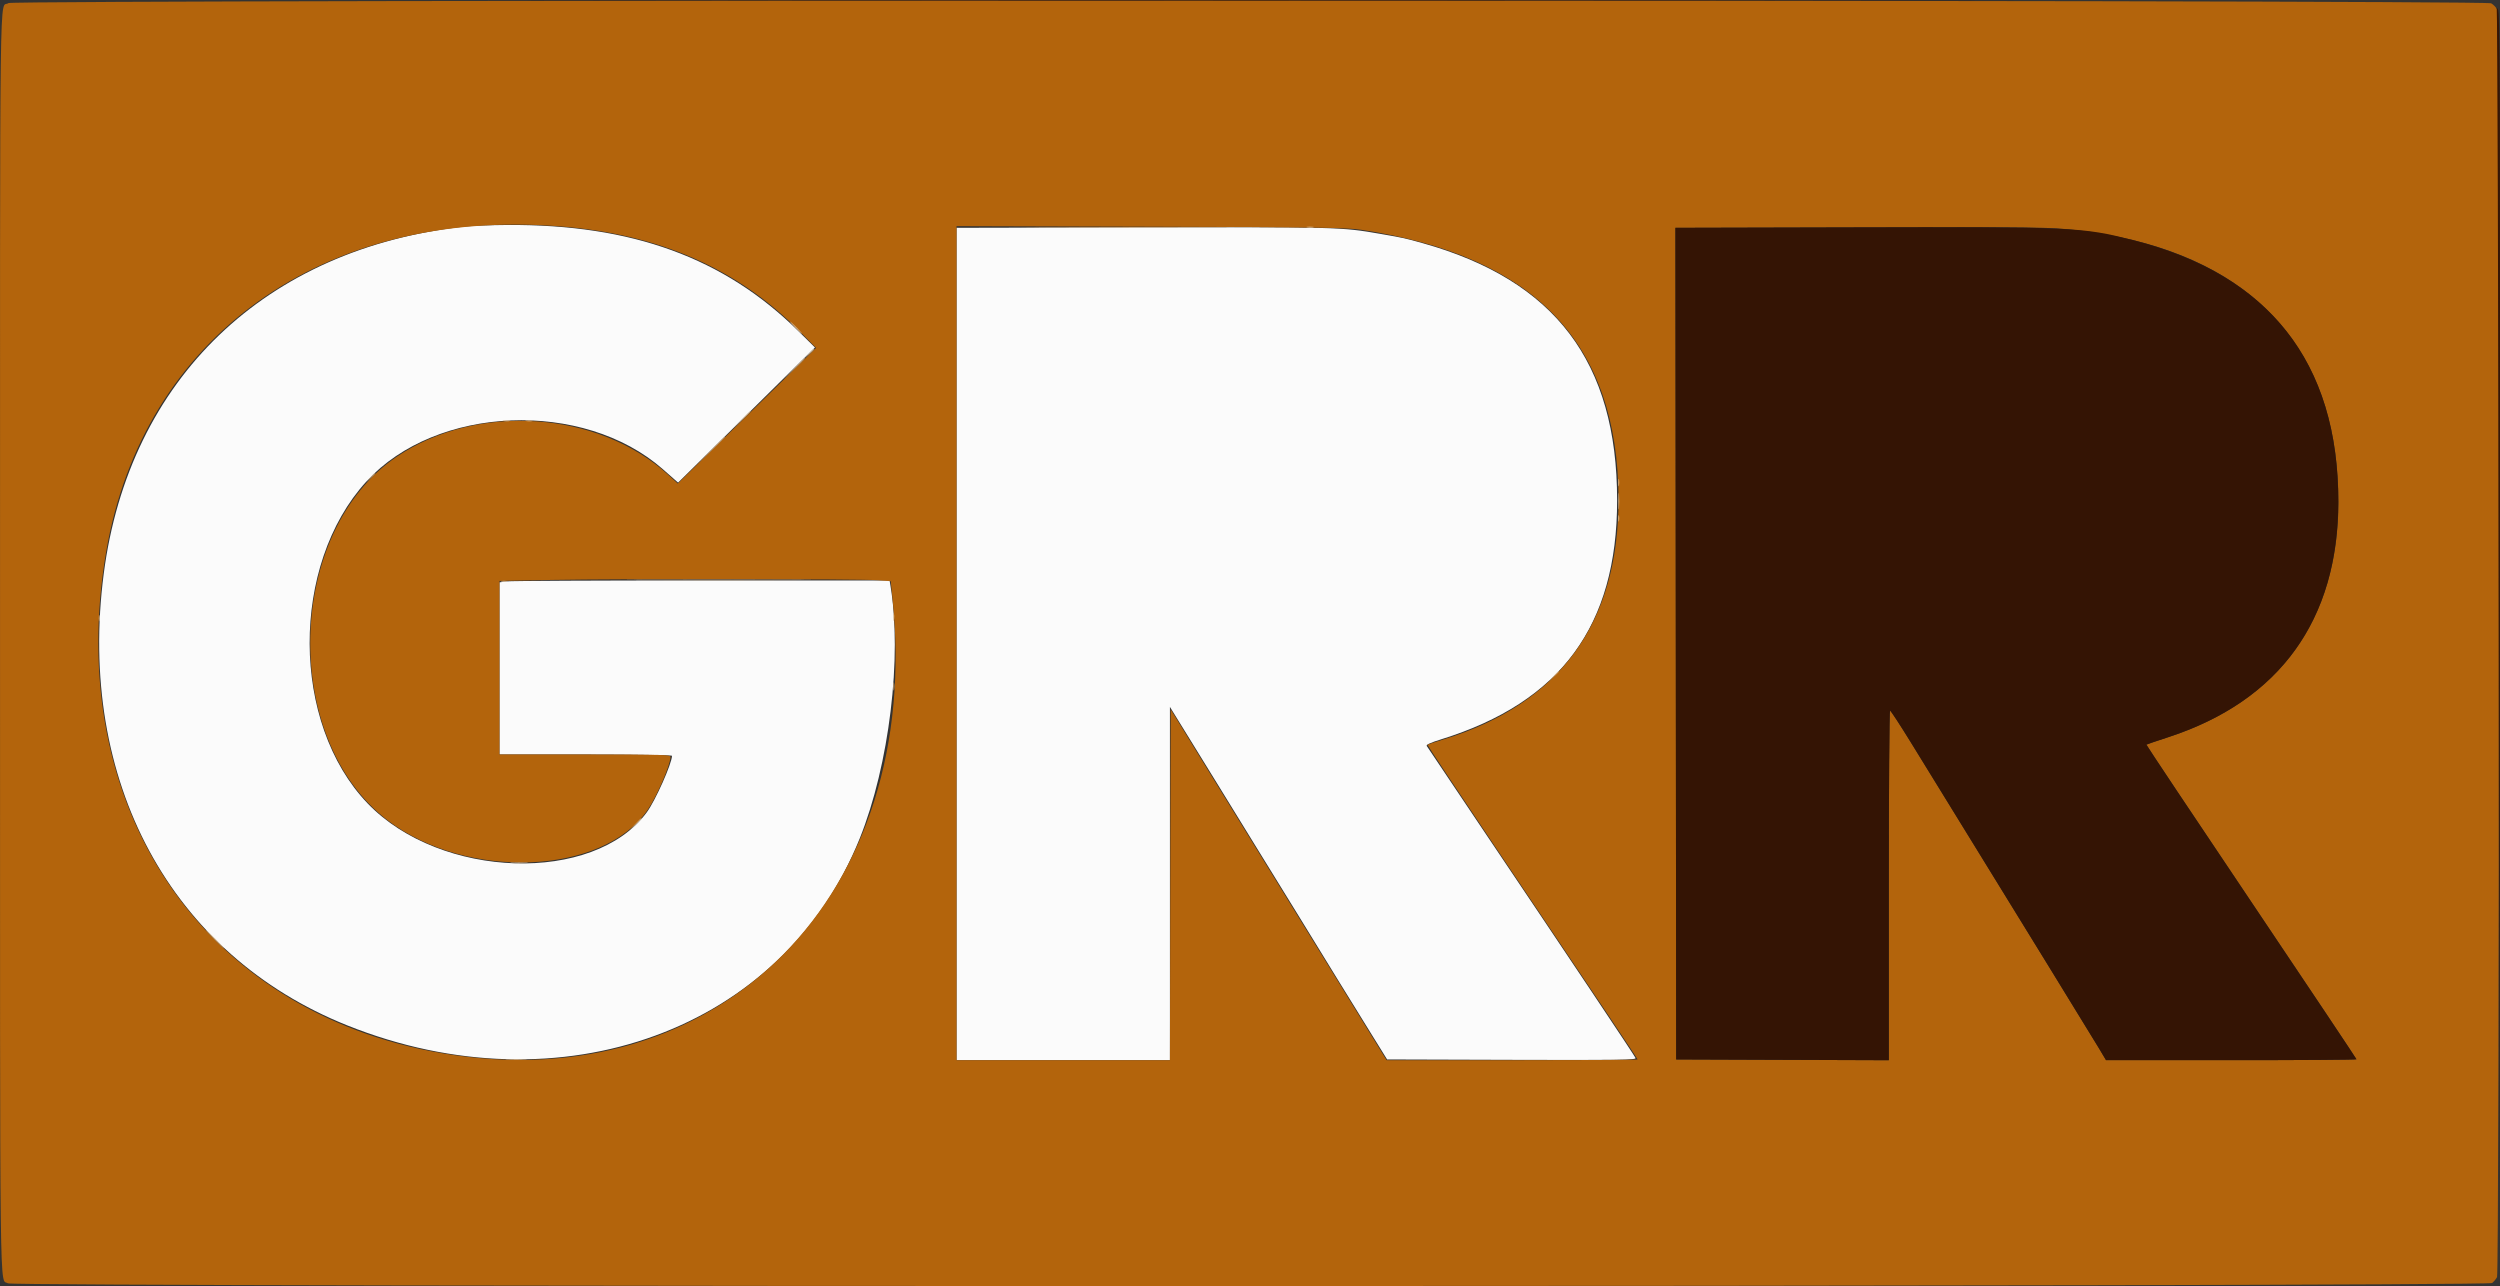
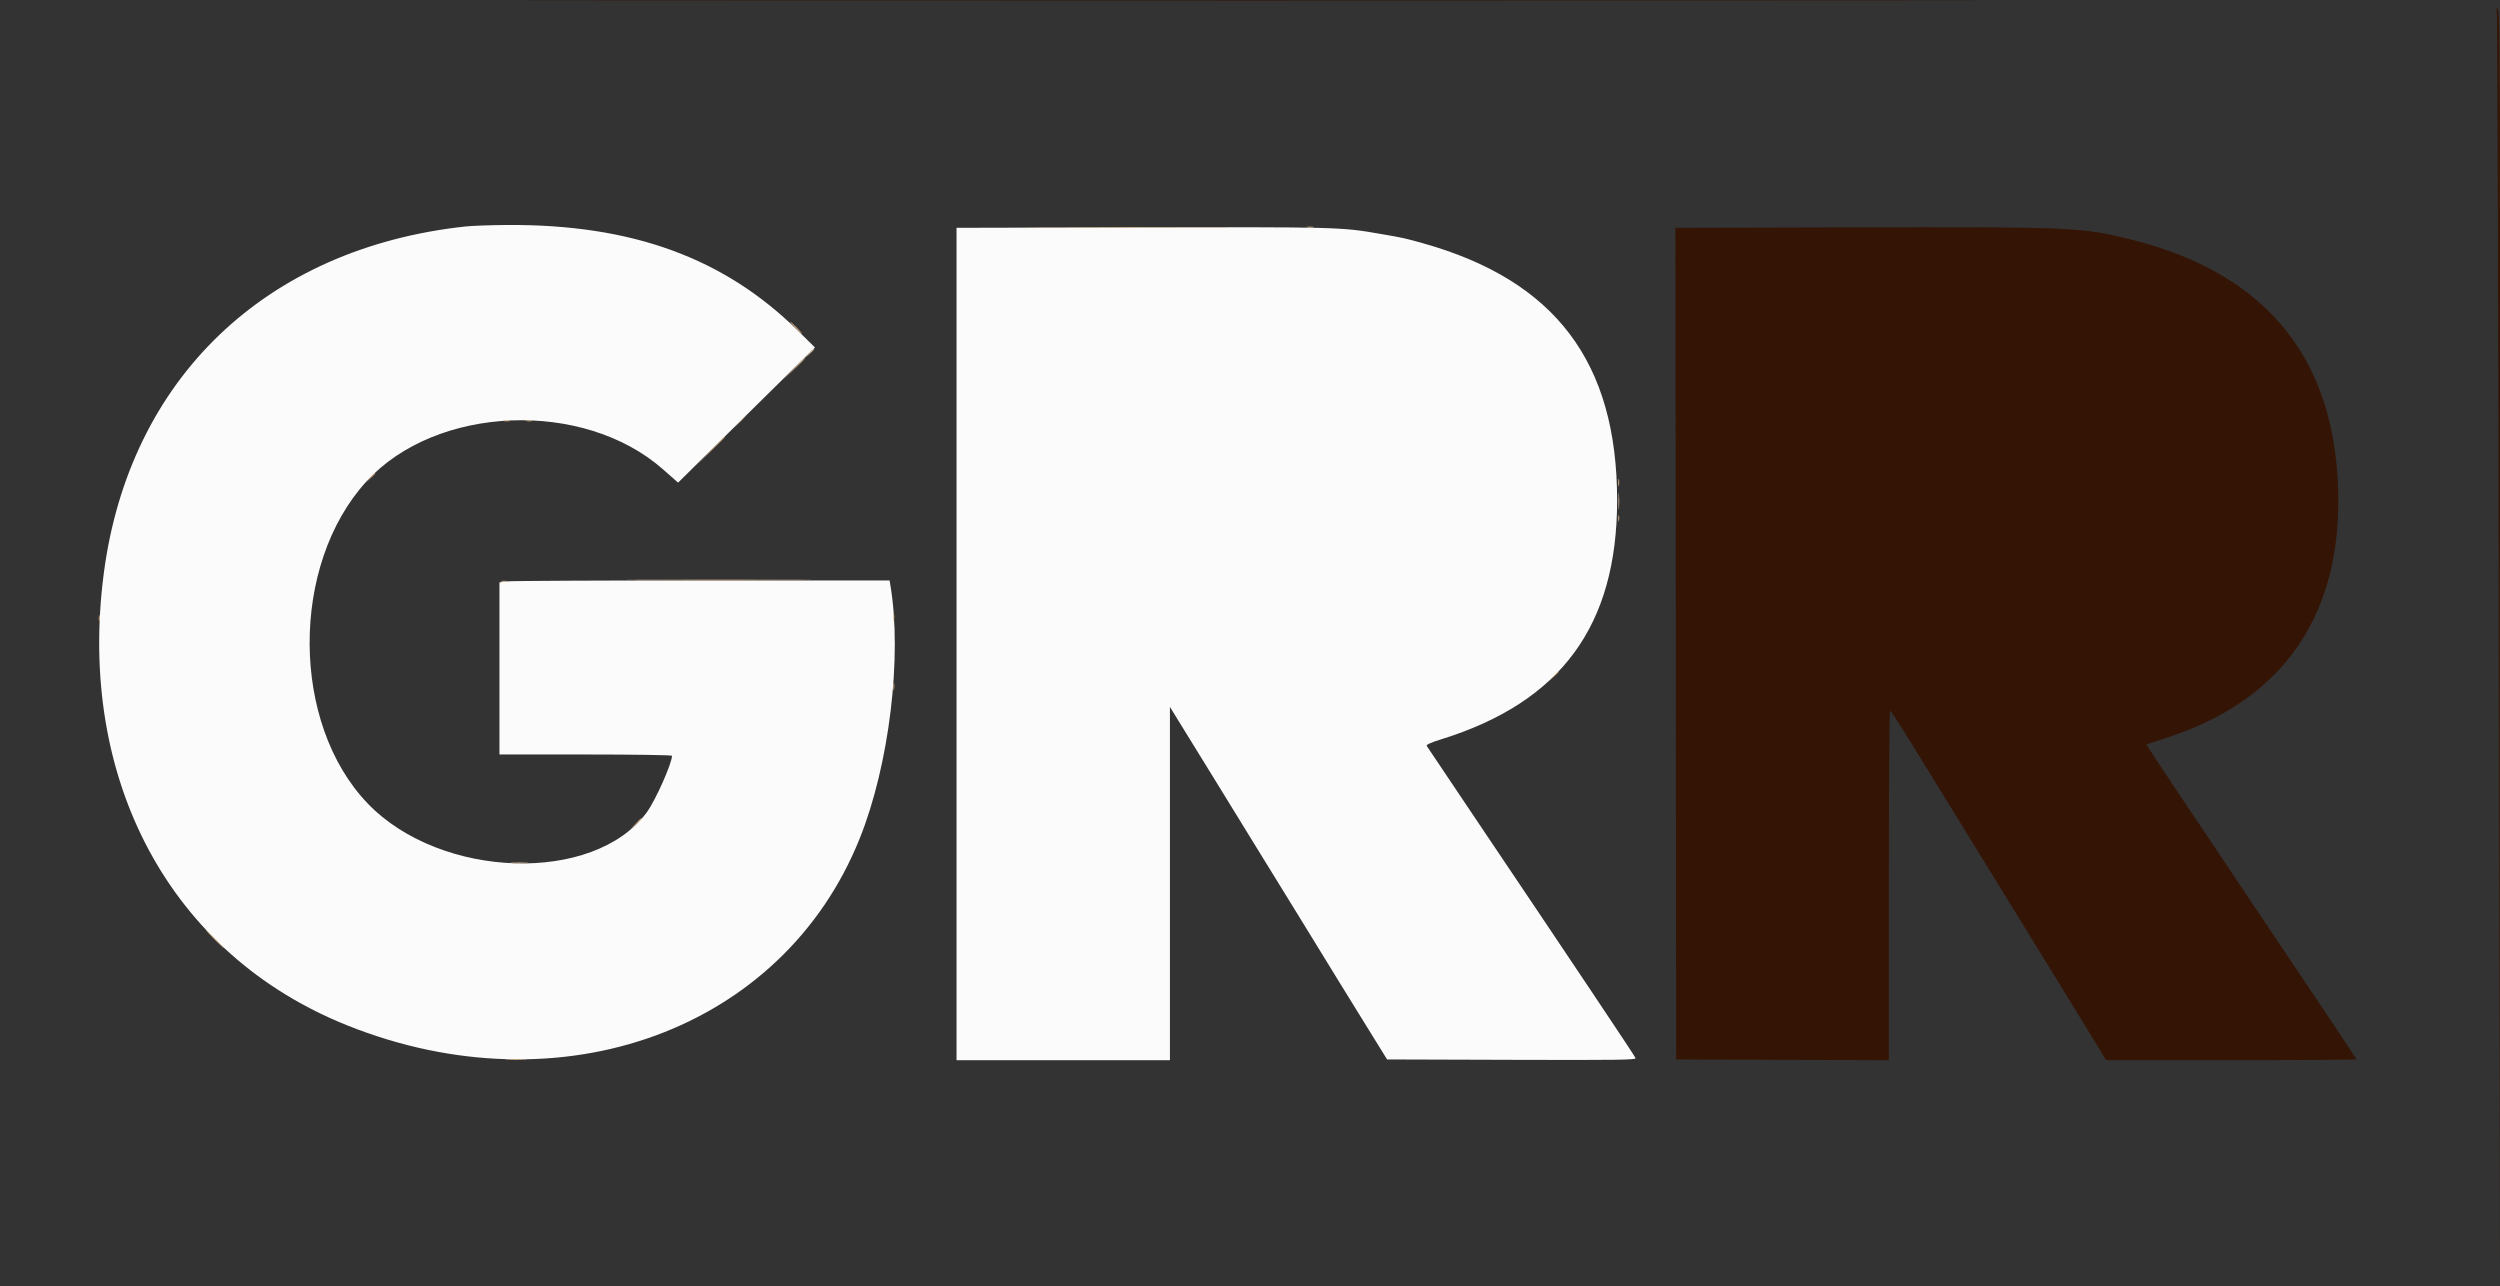
<svg xmlns="http://www.w3.org/2000/svg" viewBox="62.33 70.58 275.31 141.62" version="1.1" id="svg">
  <rect x="62.33" y="70.58" width="275.31" height="141.62" fill="#333333" stroke="none" />
  <g id="svgg">
    <path fill-rule="evenodd" fill="#fbfbfb" stroke="none" d="M113.583 95.521 C 91.555 97.908,76.550 112.311,73.756 133.750 C 70.786 156.549,81.122 175.720,100.583 183.505 C 124.109 192.915,148.549 183.997,157.005 162.917 C 160.257 154.811,161.702 142.895,160.386 135.042 L 160.296 134.500 139.588 134.500 C 128.198 134.500,118.532 134.548,118.107 134.606 L 117.333 134.712 117.333 144.189 L 117.333 153.667 126.833 153.667 C 132.058 153.667,136.333 153.730,136.333 153.807 C 136.333 154.647,134.510 158.738,133.557 160.036 C 127.743 167.956,110.851 167.419,102.819 159.059 C 94.350 150.242,94.287 132.784,102.691 123.589 C 110.360 115.197,126.562 114.536,135.333 122.257 C 135.837 122.701,136.420 123.214,136.627 123.397 L 137.005 123.729 140.959 119.823 C 143.134 117.674,146.525 114.326,148.494 112.382 L 152.075 108.847 150.246 107.039 C 142.086 98.971,131.915 95.266,118.167 95.356 C 116.379 95.367,114.317 95.442,113.583 95.521 M186.625 95.626 L 167.667 95.668 167.667 141.501 L 167.667 187.333 179.417 187.333 L 191.167 187.333 191.167 167.881 L 191.167 148.428 192.858 151.172 C 193.789 152.682,195.428 155.342,196.502 157.083 C 197.576 158.825,199.489 161.938,200.755 164.000 C 202.020 166.063,203.222 168.012,203.425 168.333 C 203.629 168.654,204.531 170.117,205.429 171.583 C 208.722 176.960,211.051 180.744,213.417 184.560 L 215.084 187.250 228.810 187.293 C 240.740 187.330,242.524 187.304,242.444 187.094 C 242.350 186.849,235.414 176.474,225.168 161.250 C 222.083 156.667,219.508 152.829,219.445 152.722 C 219.367 152.589,219.877 152.357,221.035 151.997 C 234.227 147.899,240.416 139.489,240.413 125.667 C 240.410 110.457,233.598 101.452,219.000 97.359 C 217.024 96.805,216.940 96.787,214.417 96.349 C 209.950 95.574,209.925 95.574,186.625 95.626" id="path0" />
-     <path fill-rule="evenodd" fill="#b3640c" stroke="none" d="M63.263 70.919 C 62.245 71.690,62.336 64.849,62.334 141.383 C 62.333 216.700,62.266 211.250,63.203 211.907 C 63.807 212.330,336.250 212.295,336.772 211.871 C 336.968 211.713,337.212 211.419,337.315 211.218 C 337.577 210.706,337.581 72.193,337.319 71.618 C 337.219 71.400,336.927 71.097,336.668 70.944 C 335.994 70.546,63.789 70.521,63.263 70.919 M124.083 95.515 C 134.985 96.385,143.585 100.176,150.474 107.149 L 152.198 108.894 150.307 110.749 C 149.267 111.769,145.840 115.130,142.692 118.217 L 136.967 123.831 135.942 122.893 C 128.191 115.798,114.889 114.901,106.025 120.874 C 93.798 129.113,93.214 151.916,105.000 160.907 C 113.740 167.573,128.739 166.971,133.659 159.756 C 134.666 158.278,136.167 154.798,136.167 153.939 C 136.167 153.690,135.353 153.667,126.750 153.667 L 117.333 153.667 117.333 144.110 L 117.333 134.554 123.111 134.444 C 130.342 134.306,157.093 134.329,159.000 134.475 L 160.417 134.583 160.609 136.417 C 164.040 169.057,141.660 191.725,111.083 186.579 C 84.546 182.112,69.247 159.308,74.020 131.333 C 78.056 107.675,97.965 93.431,124.083 95.515 M212.250 95.888 C 231.366 98.758,240.547 108.384,240.571 125.583 C 240.591 139.176,234.111 148.071,221.325 152.000 C 220.367 152.295,219.558 152.560,219.526 152.589 C 219.495 152.618,222.914 157.766,227.125 164.029 C 238.791 181.379,242.667 187.172,242.667 187.256 C 242.667 187.299,236.448 187.333,228.847 187.333 L 215.028 187.333 213.820 185.375 C 213.155 184.298,212.150 182.667,211.587 181.750 C 203.083 167.924,199.045 161.366,197.934 159.576 C 197.191 158.380,195.383 155.442,193.917 153.047 L 191.250 148.694 191.208 168.014 L 191.165 187.333 179.416 187.333 L 167.667 187.333 167.667 141.407 L 167.667 95.482 189.042 95.547 C 207.839 95.604,210.638 95.646,212.250 95.888 M291.053 95.932 C 308.319 97.919,318.296 106.979,319.665 121.917 C 321.045 136.972,314.585 147.364,301.113 151.761 C 299.813 152.185,298.727 152.554,298.698 152.581 C 298.670 152.609,303.864 160.393,310.240 169.881 C 316.616 179.369,321.833 187.177,321.833 187.232 C 321.833 187.288,315.627 187.331,308.042 187.329 L 294.250 187.325 293.484 186.038 C 292.846 184.967,286.291 174.305,272.785 152.375 C 271.585 150.427,270.543 148.833,270.469 148.833 C 270.394 148.833,270.333 157.496,270.333 168.084 L 270.333 187.336 258.625 187.293 L 246.917 187.250 246.875 141.459 L 246.833 95.668 265.791 95.620 C 286.824 95.566,288.000 95.581,291.053 95.932" id="path1" />
    <path fill-rule="evenodd" fill="#341404" stroke="none" d="M132.139 70.625 C 169.569 70.648,230.769 70.648,268.139 70.625 C 305.508 70.602,274.883 70.583,200.083 70.583 C 125.283 70.583,94.708 70.602,132.139 70.625 M337.279 71.500 C 337.355 71.637,337.454 102.987,337.500 141.167 L 337.584 210.583 337.625 141.240 C 337.663 78.359,337.642 71.867,337.404 71.574 C 337.260 71.396,337.204 71.362,337.279 71.500 M265.791 95.620 L 246.833 95.668 246.875 141.459 L 246.917 187.250 258.625 187.293 L 270.333 187.336 270.333 168.084 C 270.333 157.496,270.394 148.833,270.469 148.833 C 270.543 148.833,271.585 150.427,272.785 152.375 C 286.291 174.305,292.846 184.967,293.484 186.038 L 294.250 187.325 308.042 187.329 C 315.627 187.331,321.833 187.288,321.833 187.232 C 321.833 187.177,316.616 179.369,310.240 169.881 C 303.864 160.393,298.670 152.609,298.698 152.581 C 298.727 152.554,299.813 152.185,301.113 151.761 C 313.400 147.751,319.834 138.827,319.833 125.798 C 319.832 110.467,312.234 100.807,297.189 97.009 C 291.549 95.586,290.881 95.556,265.791 95.620" id="path2" />
    <path fill-rule="evenodd" fill="#dcb484" stroke="none" d="M177.042 95.625 C 182.244 95.649,190.756 95.649,195.958 95.625 C 201.160 95.601,196.904 95.581,186.500 95.581 C 176.096 95.581,171.840 95.601,177.042 95.625 M149.917 106.667 C 150.275 107.033,150.605 107.333,150.651 107.333 C 150.697 107.333,150.441 107.033,150.083 106.667 C 149.725 106.300,149.395 106.000,149.349 106.000 C 149.303 106.000,149.559 106.300,149.917 106.667 M149.746 111.208 L 148.583 112.417 149.792 111.254 C 150.914 110.175,151.076 110.000,150.954 110.000 C 150.928 110.000,150.385 110.544,149.746 111.208 M117.794 116.951 C 118.001 116.991,118.301 116.990,118.460 116.948 C 118.620 116.906,118.450 116.874,118.083 116.875 C 117.717 116.877,117.586 116.911,117.794 116.951 M120.294 116.951 C 120.501 116.991,120.801 116.990,120.960 116.948 C 121.120 116.906,120.950 116.874,120.583 116.875 C 120.217 116.877,120.086 116.911,120.294 116.951 M140.580 120.208 L 139.083 121.750 140.625 120.253 C 141.473 119.430,142.167 118.737,142.167 118.712 C 142.167 118.591,141.970 118.776,140.580 120.208 M103.073 123.208 L 102.583 123.750 103.125 123.260 C 103.630 122.804,103.743 122.667,103.615 122.667 C 103.586 122.667,103.342 122.910,103.073 123.208 M240.542 123.750 C 240.544 124.117,240.578 124.247,240.618 124.040 C 240.658 123.832,240.656 123.532,240.615 123.373 C 240.573 123.214,240.540 123.383,240.542 123.750 M240.539 127.667 C 240.539 127.987,240.573 128.119,240.615 127.958 C 240.657 127.798,240.657 127.535,240.615 127.375 C 240.573 127.215,240.539 127.346,240.539 127.667 M133.208 134.458 C 137.769 134.483,145.231 134.483,149.792 134.458 C 154.352 134.434,150.621 134.413,141.500 134.413 C 132.379 134.413,128.648 134.434,133.208 134.458 M160.709 138.583 C 160.711 138.950,160.745 139.080,160.785 138.873 C 160.824 138.666,160.823 138.366,160.781 138.206 C 160.739 138.047,160.707 138.217,160.709 138.583 M73.205 138.667 C 73.205 138.987,73.240 139.119,73.282 138.958 C 73.323 138.798,73.323 138.535,73.282 138.375 C 73.240 138.215,73.205 138.346,73.205 138.667 M233.406 145.042 L 232.917 145.583 233.458 145.094 C 233.963 144.638,234.077 144.500,233.948 144.500 C 233.919 144.500,233.675 144.744,233.406 145.042 M160.712 146.167 C 160.712 146.579,160.745 146.748,160.784 146.542 C 160.824 146.335,160.824 145.998,160.784 145.792 C 160.745 145.585,160.712 145.754,160.712 146.167 M132.242 161.375 L 131.583 162.083 132.292 161.425 C 132.950 160.812,133.077 160.667,132.950 160.667 C 132.923 160.667,132.605 160.985,132.242 161.375 M118.208 187.290 C 118.735 187.323,119.598 187.323,120.125 187.290 C 120.652 187.257,120.221 187.230,119.167 187.230 C 118.112 187.230,117.681 187.257,118.208 187.290" id="path3" />
-     <path fill-rule="evenodd" fill="#dcbc94" stroke="none" d="M206.294 95.618 C 206.501 95.658,206.801 95.656,206.960 95.615 C 207.120 95.573,206.950 95.540,206.583 95.542 C 206.217 95.544,206.086 95.578,206.294 95.618 M151.406 109.542 L 150.917 110.083 151.458 109.594 C 151.756 109.325,152.000 109.081,152.000 109.052 C 152.000 108.923,151.862 109.037,151.406 109.542 M143.994 116.792 L 143.083 117.750 144.042 116.839 C 144.932 115.993,145.076 115.833,144.953 115.833 C 144.927 115.833,144.495 116.265,143.994 116.792 M240.559 125.750 C 240.559 126.575,240.587 126.934,240.622 126.547 C 240.657 126.160,240.657 125.485,240.623 125.047 C 240.588 124.609,240.560 124.925,240.559 125.750 M117.542 134.615 C 117.702 134.657,117.965 134.657,118.125 134.615 C 118.285 134.573,118.154 134.539,117.833 134.539 C 117.513 134.539,117.381 134.573,117.542 134.615 M118.708 165.623 C 119.144 165.657,119.856 165.657,120.292 165.623 C 120.727 165.588,120.371 165.560,119.500 165.560 C 118.629 165.560,118.273 165.588,118.708 165.623 M85.917 174.000 C 86.461 174.550,86.944 175.000,86.990 175.000 C 87.035 175.000,86.628 174.550,86.083 174.000 C 85.539 173.450,85.056 173.000,85.010 173.000 C 84.965 173.000,85.372 173.450,85.917 174.000" id="path4" />
+     <path fill-rule="evenodd" fill="#dcbc94" stroke="none" d="M206.294 95.618 C 206.501 95.658,206.801 95.656,206.960 95.615 C 207.120 95.573,206.950 95.540,206.583 95.542 C 206.217 95.544,206.086 95.578,206.294 95.618 M151.406 109.542 L 150.917 110.083 151.458 109.594 C 151.756 109.325,152.000 109.081,152.000 109.052 C 152.000 108.923,151.862 109.037,151.406 109.542 M143.994 116.792 L 143.083 117.750 144.042 116.839 C 144.927 115.833,144.495 116.265,143.994 116.792 M240.559 125.750 C 240.559 126.575,240.587 126.934,240.622 126.547 C 240.657 126.160,240.657 125.485,240.623 125.047 C 240.588 124.609,240.560 124.925,240.559 125.750 M117.542 134.615 C 117.702 134.657,117.965 134.657,118.125 134.615 C 118.285 134.573,118.154 134.539,117.833 134.539 C 117.513 134.539,117.381 134.573,117.542 134.615 M118.708 165.623 C 119.144 165.657,119.856 165.657,120.292 165.623 C 120.727 165.588,120.371 165.560,119.500 165.560 C 118.629 165.560,118.273 165.588,118.708 165.623 M85.917 174.000 C 86.461 174.550,86.944 175.000,86.990 175.000 C 87.035 175.000,86.628 174.550,86.083 174.000 C 85.539 173.450,85.056 173.000,85.010 173.000 C 84.965 173.000,85.372 173.450,85.917 174.000" id="path4" />
  </g>
</svg>